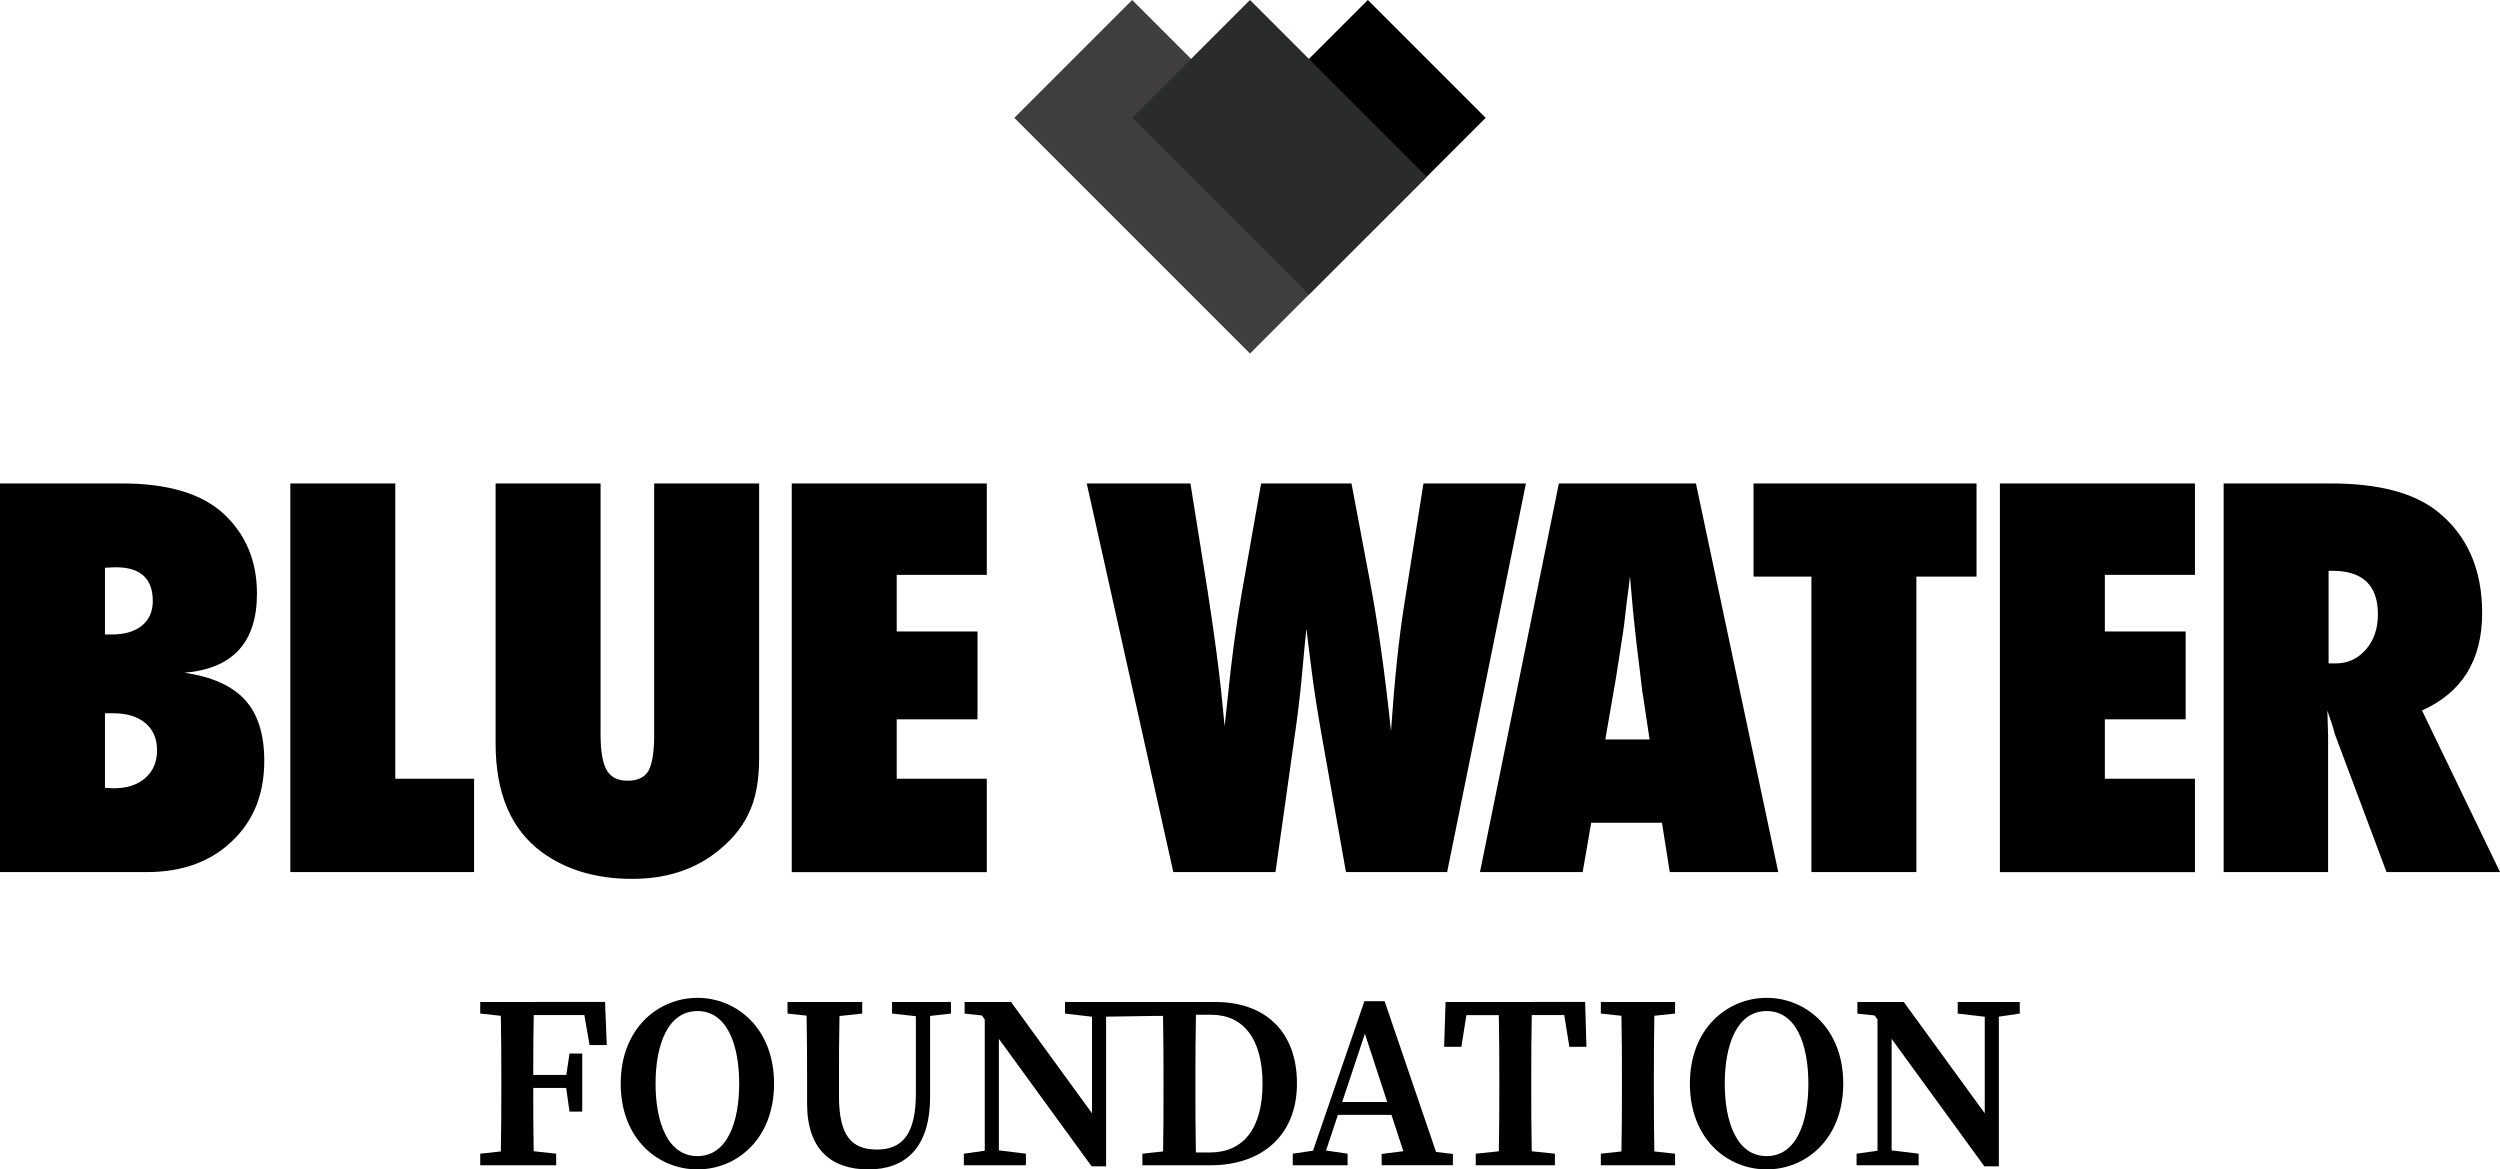
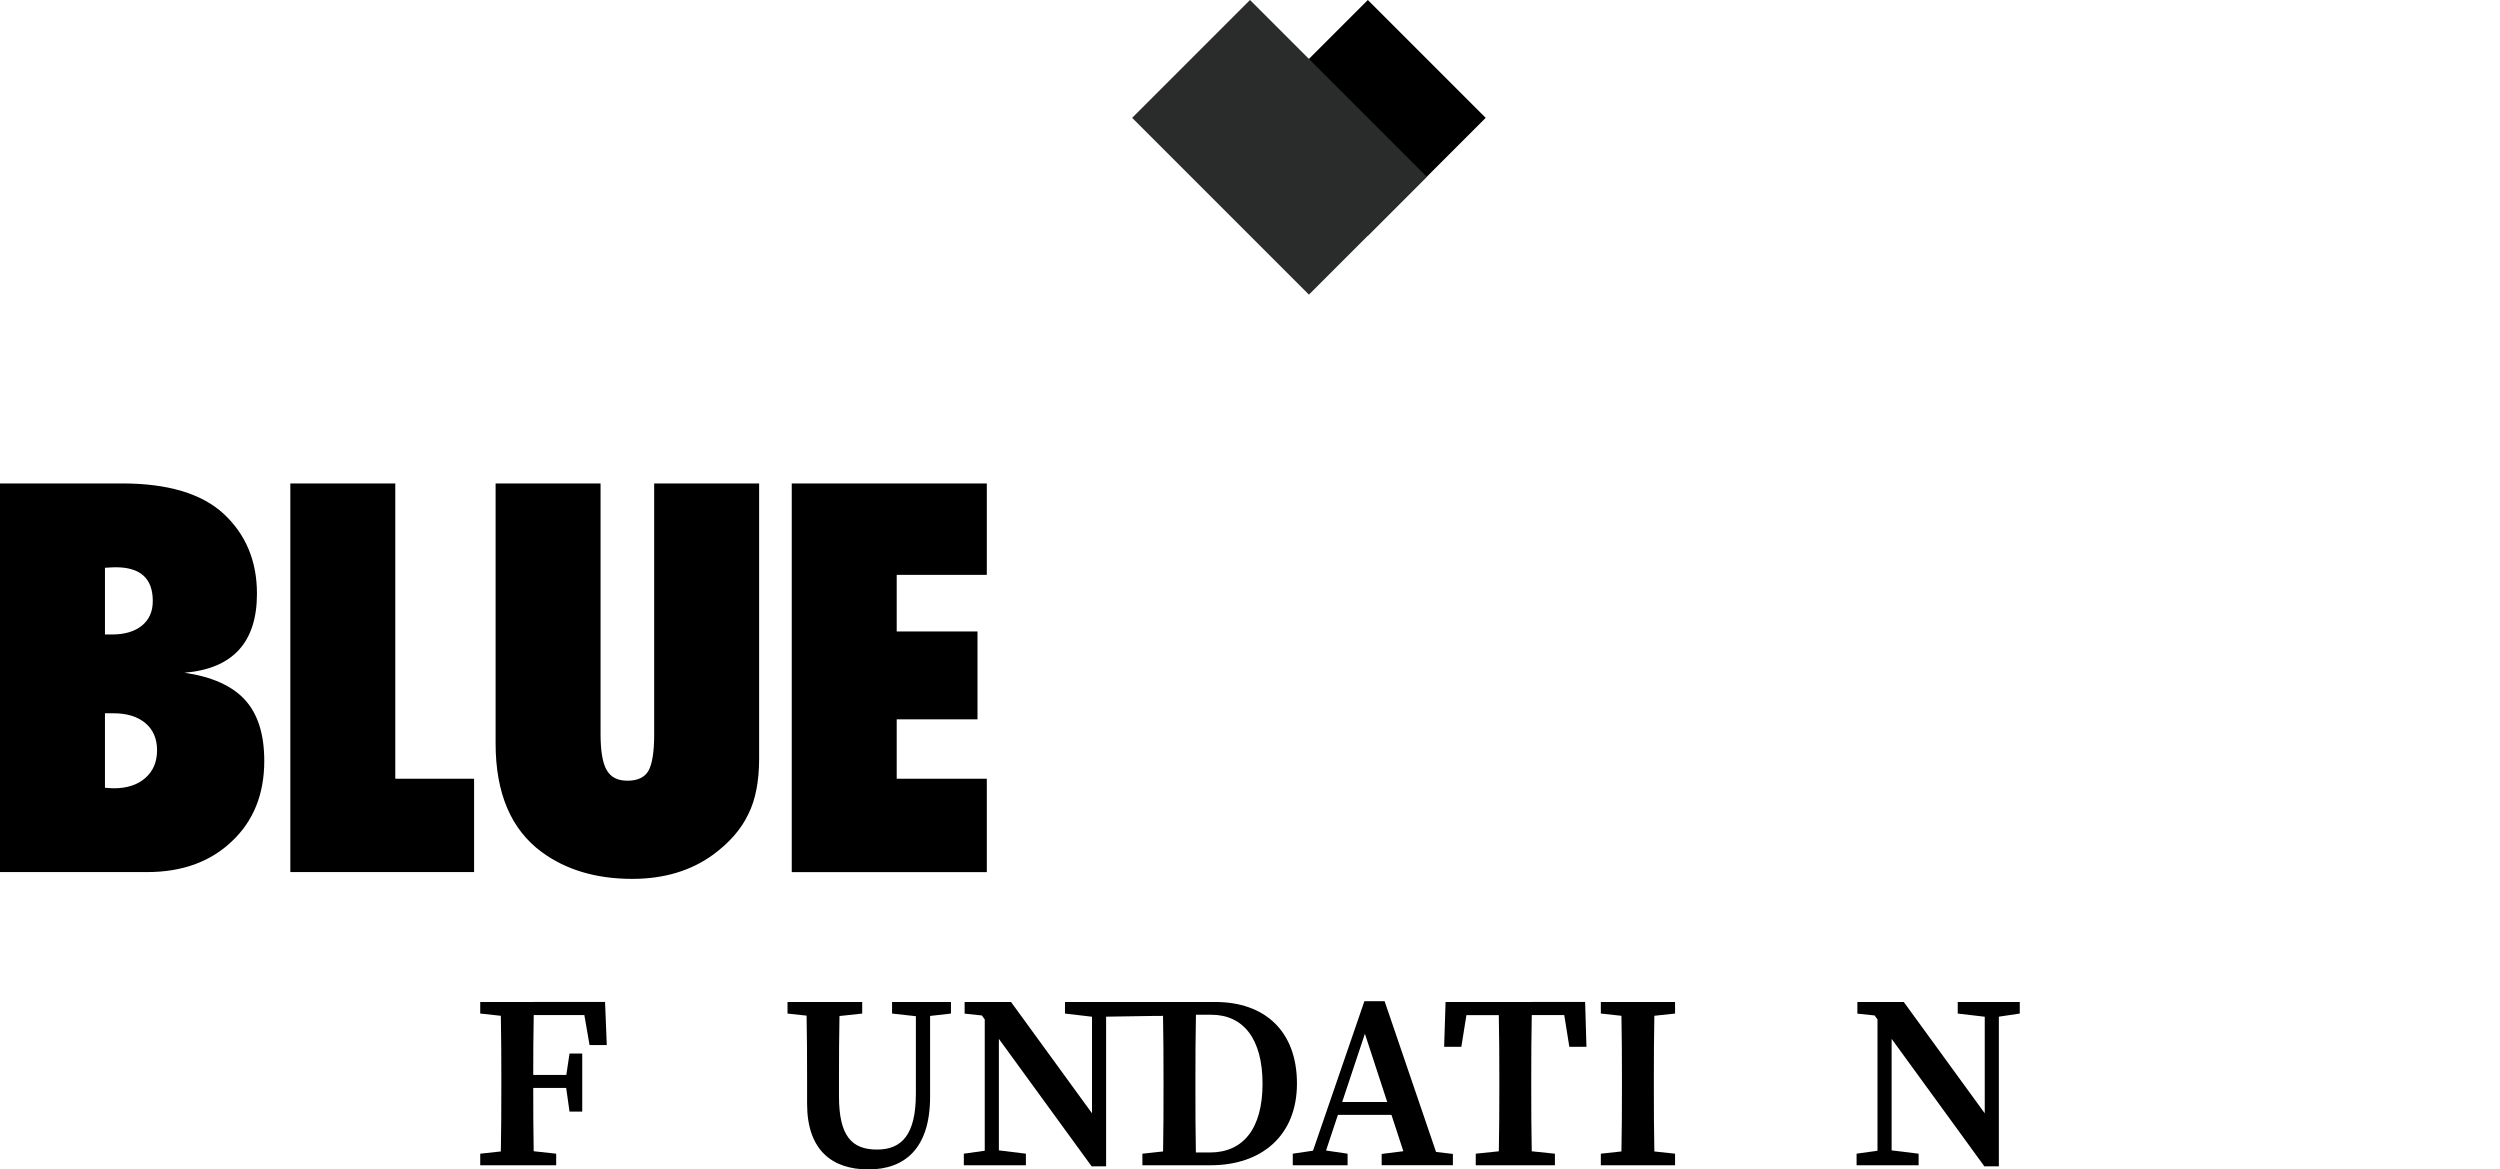
<svg xmlns="http://www.w3.org/2000/svg" id="b" viewBox="0 0 1200 561.31">
  <defs>
    <style>.c{fill:#3f3f3f;}.d{fill:#2a2b2b;}</style>
  </defs>
  <path d="M473.67,418.6v-44.82h-43.25v-28.51h38.78v-42.16h-38.78v-27.18h43.25v-43.86h-93.63v186.54h93.63ZM314.01,352.51c0,8.38-.93,14.22-2.78,17.52-1.85,3.14-5.19,4.71-10.03,4.71s-7.99-1.69-9.97-5.07c-1.98-3.38-2.96-9.14-2.96-17.28v-120.33h-50.38v124.8c0,23.92,7.41,41.32,22.23,52.19,11.68,8.54,26.14,12.81,43.37,12.81,15.22,0,28.15-3.87,38.78-11.6,7.89-5.8,13.53-12.28,16.91-19.45,3.46-6.84,5.2-15.79,5.2-26.82v-131.93h-50.38v120.45ZM227.56,373.78h-37.82v-141.72h-50.38v186.54h88.2v-44.82ZM50.38,272.53c1.21-.08,2.24-.14,3.08-.18.85-.04,1.55-.06,2.12-.06,11.84,0,17.76,5.4,17.76,16.19,0,5.07-1.75,9.02-5.26,11.84-3.5,2.82-8.28,4.23-14.32,4.23h-3.38v-32.02ZM50.38,342.37h3.99c6.52,0,11.66,1.57,15.4,4.71,3.74,3.14,5.62,7.49,5.62,13.05s-1.87,9.99-5.62,13.29c-3.75,3.3-8.76,4.95-15.04,4.95-.48,0-1.09-.02-1.81-.06-.72-.04-1.57-.1-2.54-.18v-35.76ZM70.56,418.6c16.83,0,30.4-4.91,40.71-14.74,10.39-9.74,15.58-22.63,15.58-38.66,0-12.73-3.08-22.47-9.24-29.24-6.16-6.77-15.85-11.11-29.06-13.05,23.2-1.93,34.79-14.58,34.79-37.94,0-15.71-5.36-28.51-16.07-38.42-10.55-9.67-26.78-14.5-48.69-14.5H0v186.54h70.56Z" />
-   <path d="M1117.72,273.98h1.81c14.58,0,21.87,6.97,21.87,20.9,0,6.85-1.93,12.49-5.8,16.92-3.87,4.43-8.7,6.64-14.5,6.64h-3.38v-44.46ZM1162.55,341.04c19.25-8.62,28.88-24.2,28.88-46.76,0-21.1-7.17-37.37-21.51-48.81-11.28-8.94-28.27-13.41-50.98-13.41h-51.59v186.54h50.14v-65.24l-.36-12.32c.89,2.58,1.63,4.79,2.24,6.64.6,1.85,1.03,3.34,1.27,4.47l24.89,66.45h54.49l-37.45-77.56ZM1053.58,418.6v-44.82h-43.25v-28.51h38.78v-42.16h-38.78v-27.18h43.25v-43.86h-93.63v186.54h93.63ZM919.86,276.76h28.87v-44.7h-107.04v44.7h27.79v141.84h50.38s0-141.84,0-141.84ZM770.55,354.93l5.07-29.24,3.5-22.59c.08-.4.24-1.57.48-3.5.24-1.93.64-5.39,1.21-10.39.32-2.49.62-4.79.9-6.89.28-2.09.5-3.99.67-5.68l1.57,17.64c.4,3.62.73,6.63.97,9,.24,2.38.44,4.25.6,5.62,1.53,12.24,2.37,19.25,2.54,21.02.24,2.1.4,3.18.48,3.26l3.26,21.75h-21.26ZM814.05,232.06h-65.79l-37.87,186.54h49.29l4.11-23.68h33.95l3.75,23.68h52.07l-39.51-186.54ZM732.43,232.06h-49.17l-9.18,57.87c-1.29,8.06-2.46,17.04-3.5,26.94-1.05,9.91-2.01,21.26-2.9,34.07-2.98-28.51-6.49-53.2-10.51-74.06l-8.46-44.82h-43.37l-9.42,53.28c-2.66,15.39-4.83,31.62-6.52,48.69l-1.57,14.62-1.69-17.04c-1.21-11.68-3.38-27.75-6.52-48.21l-8.22-51.35h-49.77l41.56,186.54h49.05l9.54-67.66c.8-5.64,1.49-10.99,2.05-16.07.56-5.07,1.05-9.91,1.45-14.5.8-9.02,1.41-15.18,1.81-18.49.16,1.61.44,3.95.85,7.01.4,3.06.88,6.89,1.45,11.48,1.13,9.26,2.82,20.22,5.07,32.86l11.6,65.36h48.57l37.82-186.54Z" />
  <path d="M256.32,480.95h-25.81v5.55l9.89,1.08c.2,10,.24,20.03.24,29.99v5.13c0,10.14-.05,20.14-.24,29.99l-9.89,1.08v5.55h36.46v-5.55l-10.8-1.18c-.19-9.85-.21-19.86-.21-30.4h15.8l1.61,11.37h6.1v-27.88h-6.1l-1.54,10.3h-15.88c0-9.71.05-19.3.24-28.74h24.3l2.49,14.38h8.27l-.83-20.68h-34.12Z" />
-   <path d="M334.78,478.97c-18.8,0-36.84,14.61-36.84,41.17s17.92,41.17,36.84,41.17,36.77-14.61,36.77-41.17-17.97-41.17-36.77-41.17ZM334.78,554.93c-14.23,0-20.11-16.12-20.11-34.79s5.88-34.83,20.11-34.83,20.03,16.2,20.03,34.83-5.8,34.79-20.03,34.79Z" />
  <path d="M439.62,480.95h-11.43v5.55l11.43,1.28v37.18c0,19.46-6.59,26.83-18.66,26.83s-18.25-6.42-18.25-25.61v-9.2c0-9.86.05-19.65.24-29.29l10.91-1.17v-5.55h-35.85v5.55l9.15.98c.2,9.85.24,19.73.24,29.48v12.8c0,22.45,12.14,31.54,29.44,31.54s29.6-9.91,29.6-34.85v-38.82l10.02-1.14v-5.55h-16.84Z" />
  <polygon points="524.16 480.95 511.19 480.95 511.19 486.51 524.16 488.03 524.16 534.38 485.29 480.95 463.02 480.95 463.02 486.55 471.29 487.42 472.68 489.34 472.68 552.35 462.64 553.77 462.64 559.32 472.68 559.32 479.46 559.32 492.43 559.32 492.43 553.77 479.46 552.18 479.46 498.65 523.99 559.85 530.93 559.85 530.93 543.68 530.93 488 558.25 487.58 544.77 480.95 530.93 480.95 524.16 480.95" />
  <path d="M583.33,480.95h-38.56v5.55l13.48,1.08c.2,10,.24,20.03.24,29.99v4.23c0,10.86-.01,21.02-.21,30.89l-9.93,1.08v5.55h32.75c24.39,0,41.44-14.16,41.44-39.24s-15.38-39.13-39.21-39.13ZM580.78,553.19h-6.76c-.21-10.18-.22-20.51-.22-31.43v-4.19c0-10.31.05-20.48.25-30.49h7.36c15.36,0,24.61,11.54,24.61,33.09s-9.25,33.02-25.24,33.02Z" />
  <path d="M664.6,480.58h-9.69l-24.66,71.75-9.72,1.44v5.55h26.31v-5.55l-10.34-1.52,5.7-17.12h25.7l5.71,17.45-10.41,1.31v5.42h34.19v-5.42l-8.09-.96-24.69-72.36ZM644.24,528.97l10.91-32.78,10.72,32.78h-21.63Z" />
  <path d="M735.35,480.95h-41.48l-.68,21.51h8.26l2.43-15.21h15.55c.2,10.1.25,20.25.25,30.32v5.13c0,10.11-.05,20.09-.24,29.92l-11.08,1.15v5.55h38v-5.55l-11.12-1.15c-.2-9.97-.24-19.99-.24-29.97v-5.09c0-10.25.05-20.37.25-30.32h15.6l2.43,15.21h8.22l-.64-21.51h-25.5Z" />
  <path d="M778.18,480.95h-9.78v5.55l9.89,1.08c.2,10,.24,20.03.24,29.99v5.13c0,10.14-.05,20.14-.24,29.99l-9.89,1.08v5.55h35.63v-5.55l-9.94-1.07c-.2-10-.24-20.04-.24-30.04v-5.09c0-10.14.05-20.15.24-30l9.94-1.07v-5.55h-25.85Z" />
-   <path d="M847.99,478.97c-18.8,0-36.84,14.61-36.84,41.17s17.92,41.17,36.84,41.17,36.77-14.61,36.77-41.17-17.97-41.17-36.77-41.17ZM847.99,554.93c-14.23,0-20.11-16.12-20.11-34.79s5.88-34.83,20.11-34.83,20.03,16.2,20.03,34.83-5.8,34.79-20.03,34.79Z" />
  <polygon points="969.49 480.95 959.45 480.95 952.68 480.95 939.71 480.95 939.71 486.51 952.68 488.03 952.68 534.38 913.81 480.95 891.54 480.95 891.54 486.55 899.81 487.42 901.2 489.34 901.2 552.35 891.16 553.77 891.16 559.32 901.2 559.32 907.98 559.32 920.94 559.32 920.94 553.77 907.98 552.18 907.98 498.65 952.5 559.85 959.45 559.85 959.45 543.68 959.45 488 969.49 486.51 969.49 480.95" />
-   <rect class="c" x="531.72" y="4.85" width="80" height="160" transform="translate(107.45 429.12) rotate(-45)" />
  <rect x="616.57" y="16.57" width="80" height="80" transform="translate(152.3 480.83) rotate(-45)" />
  <rect class="d" x="574.14" y="10.71" width="80" height="120" transform="translate(129.88 454.97) rotate(-45)" />
</svg>